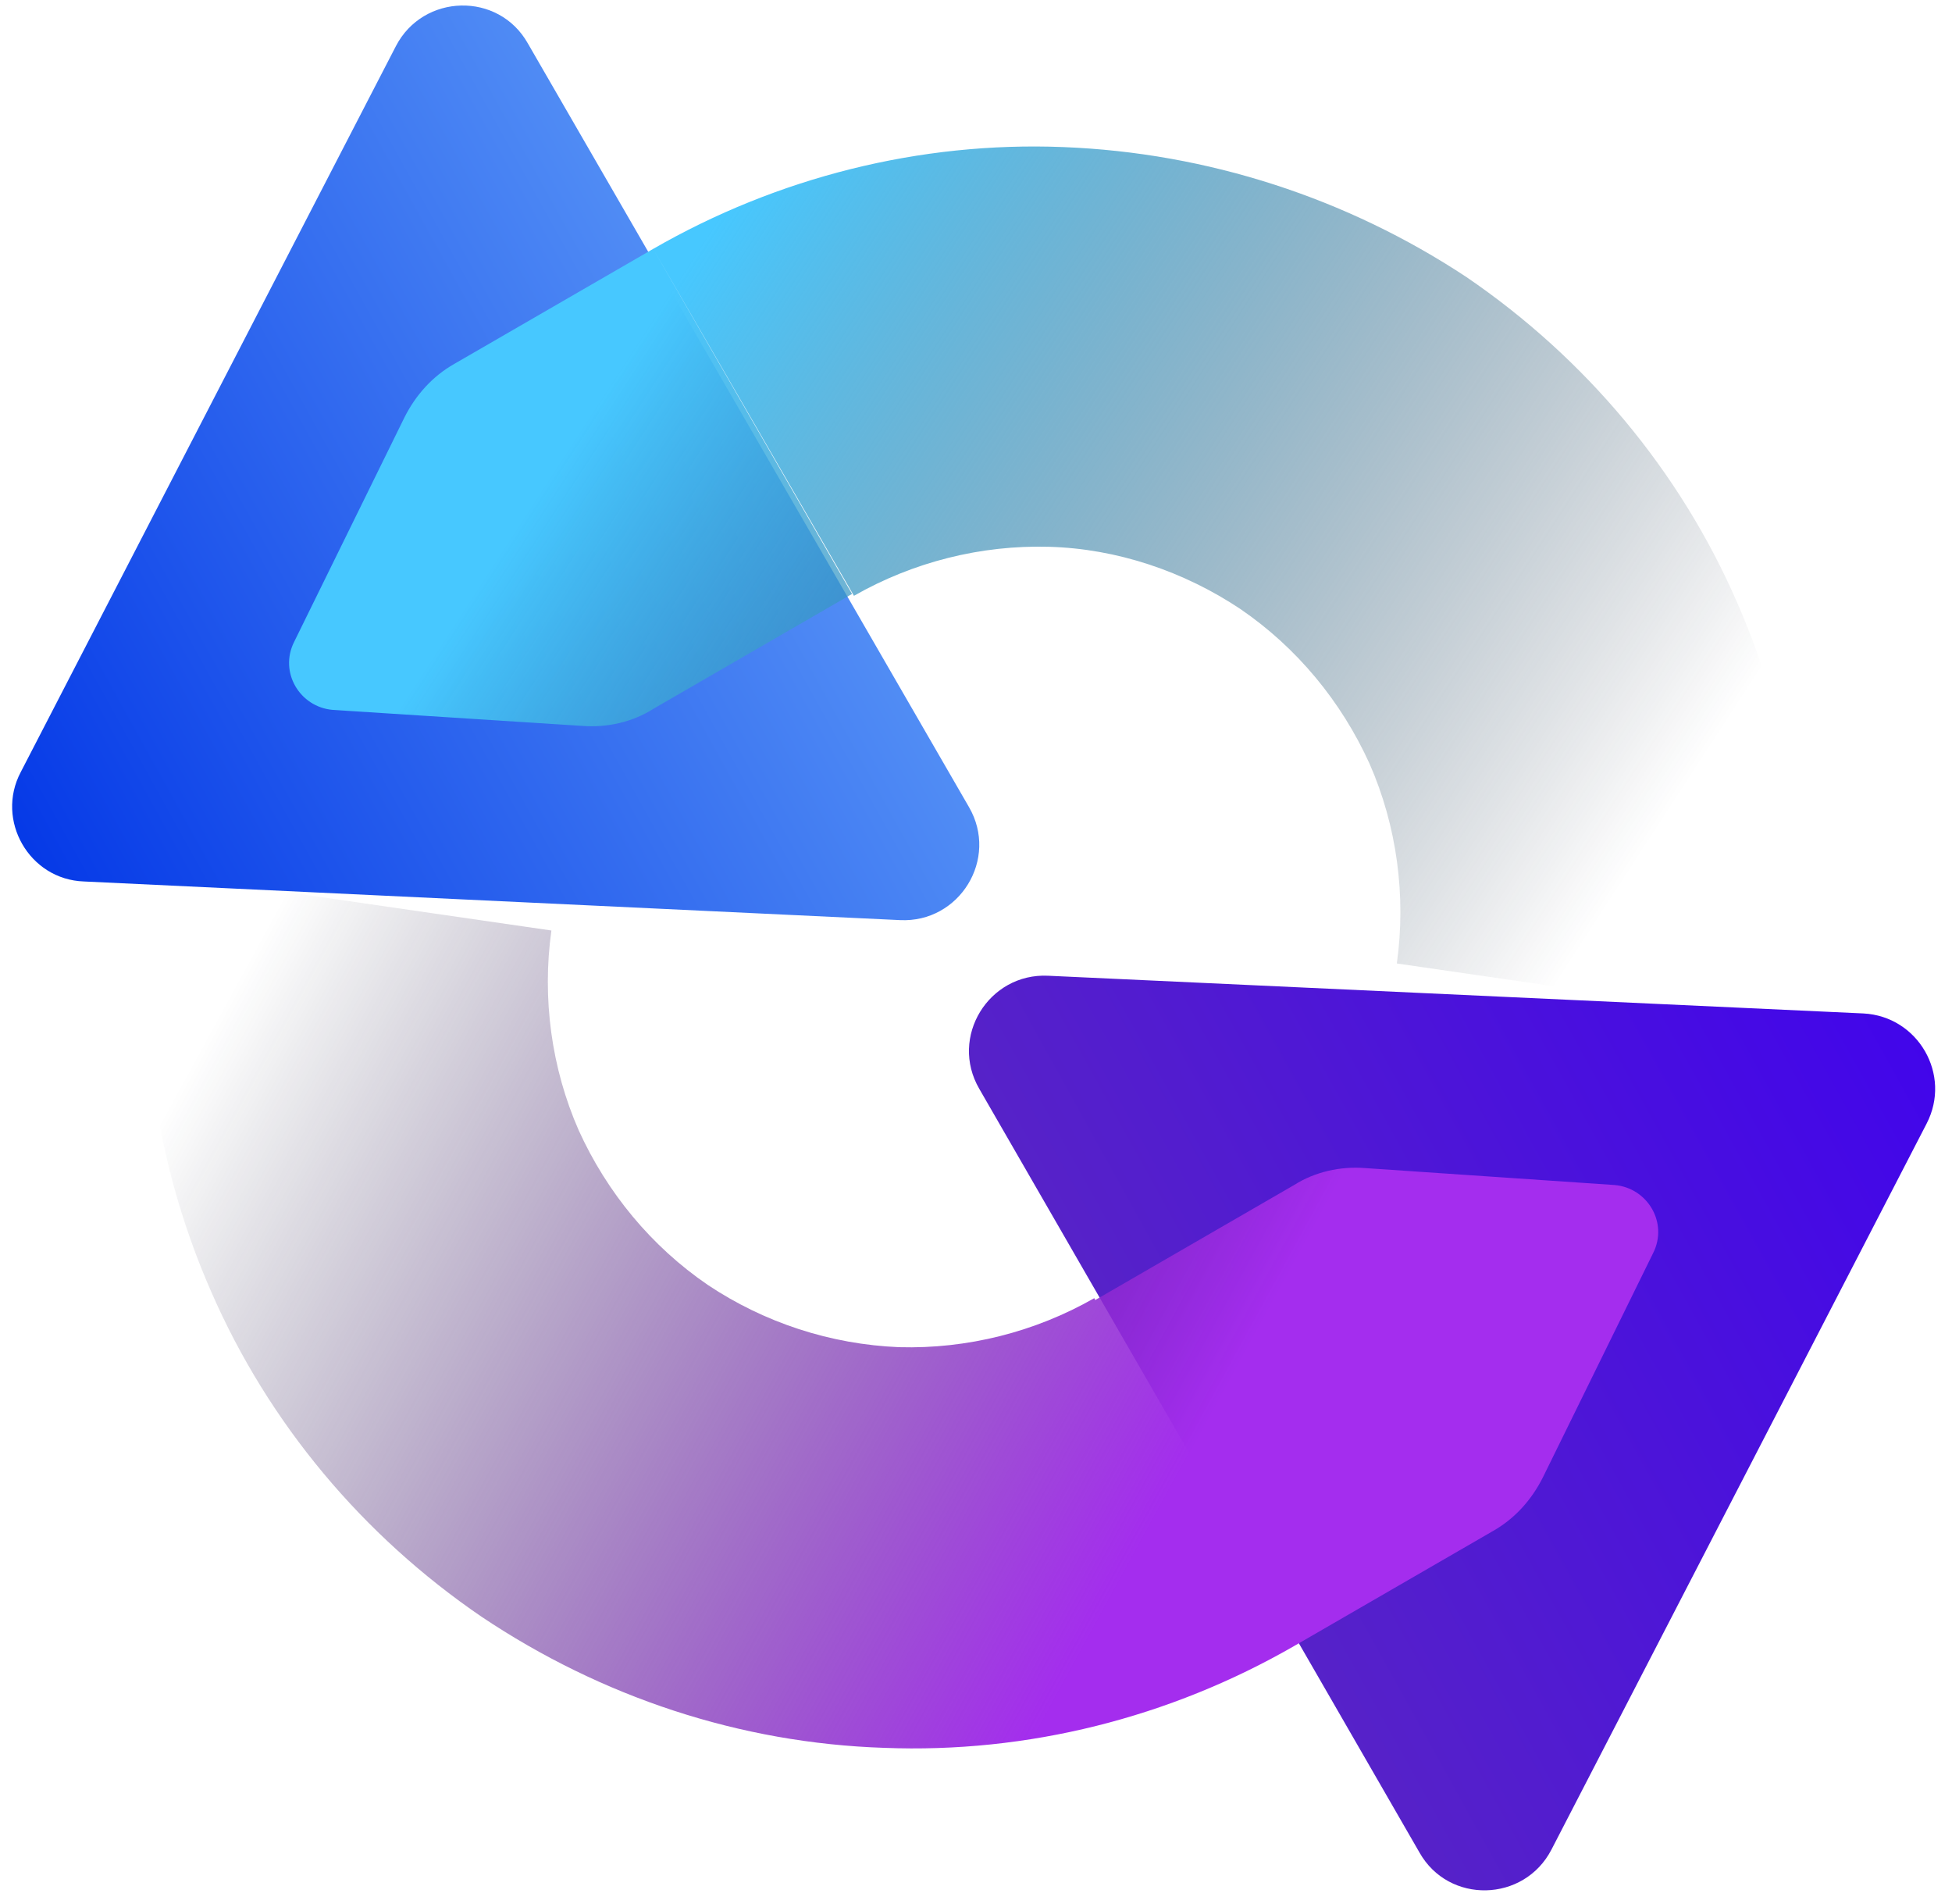
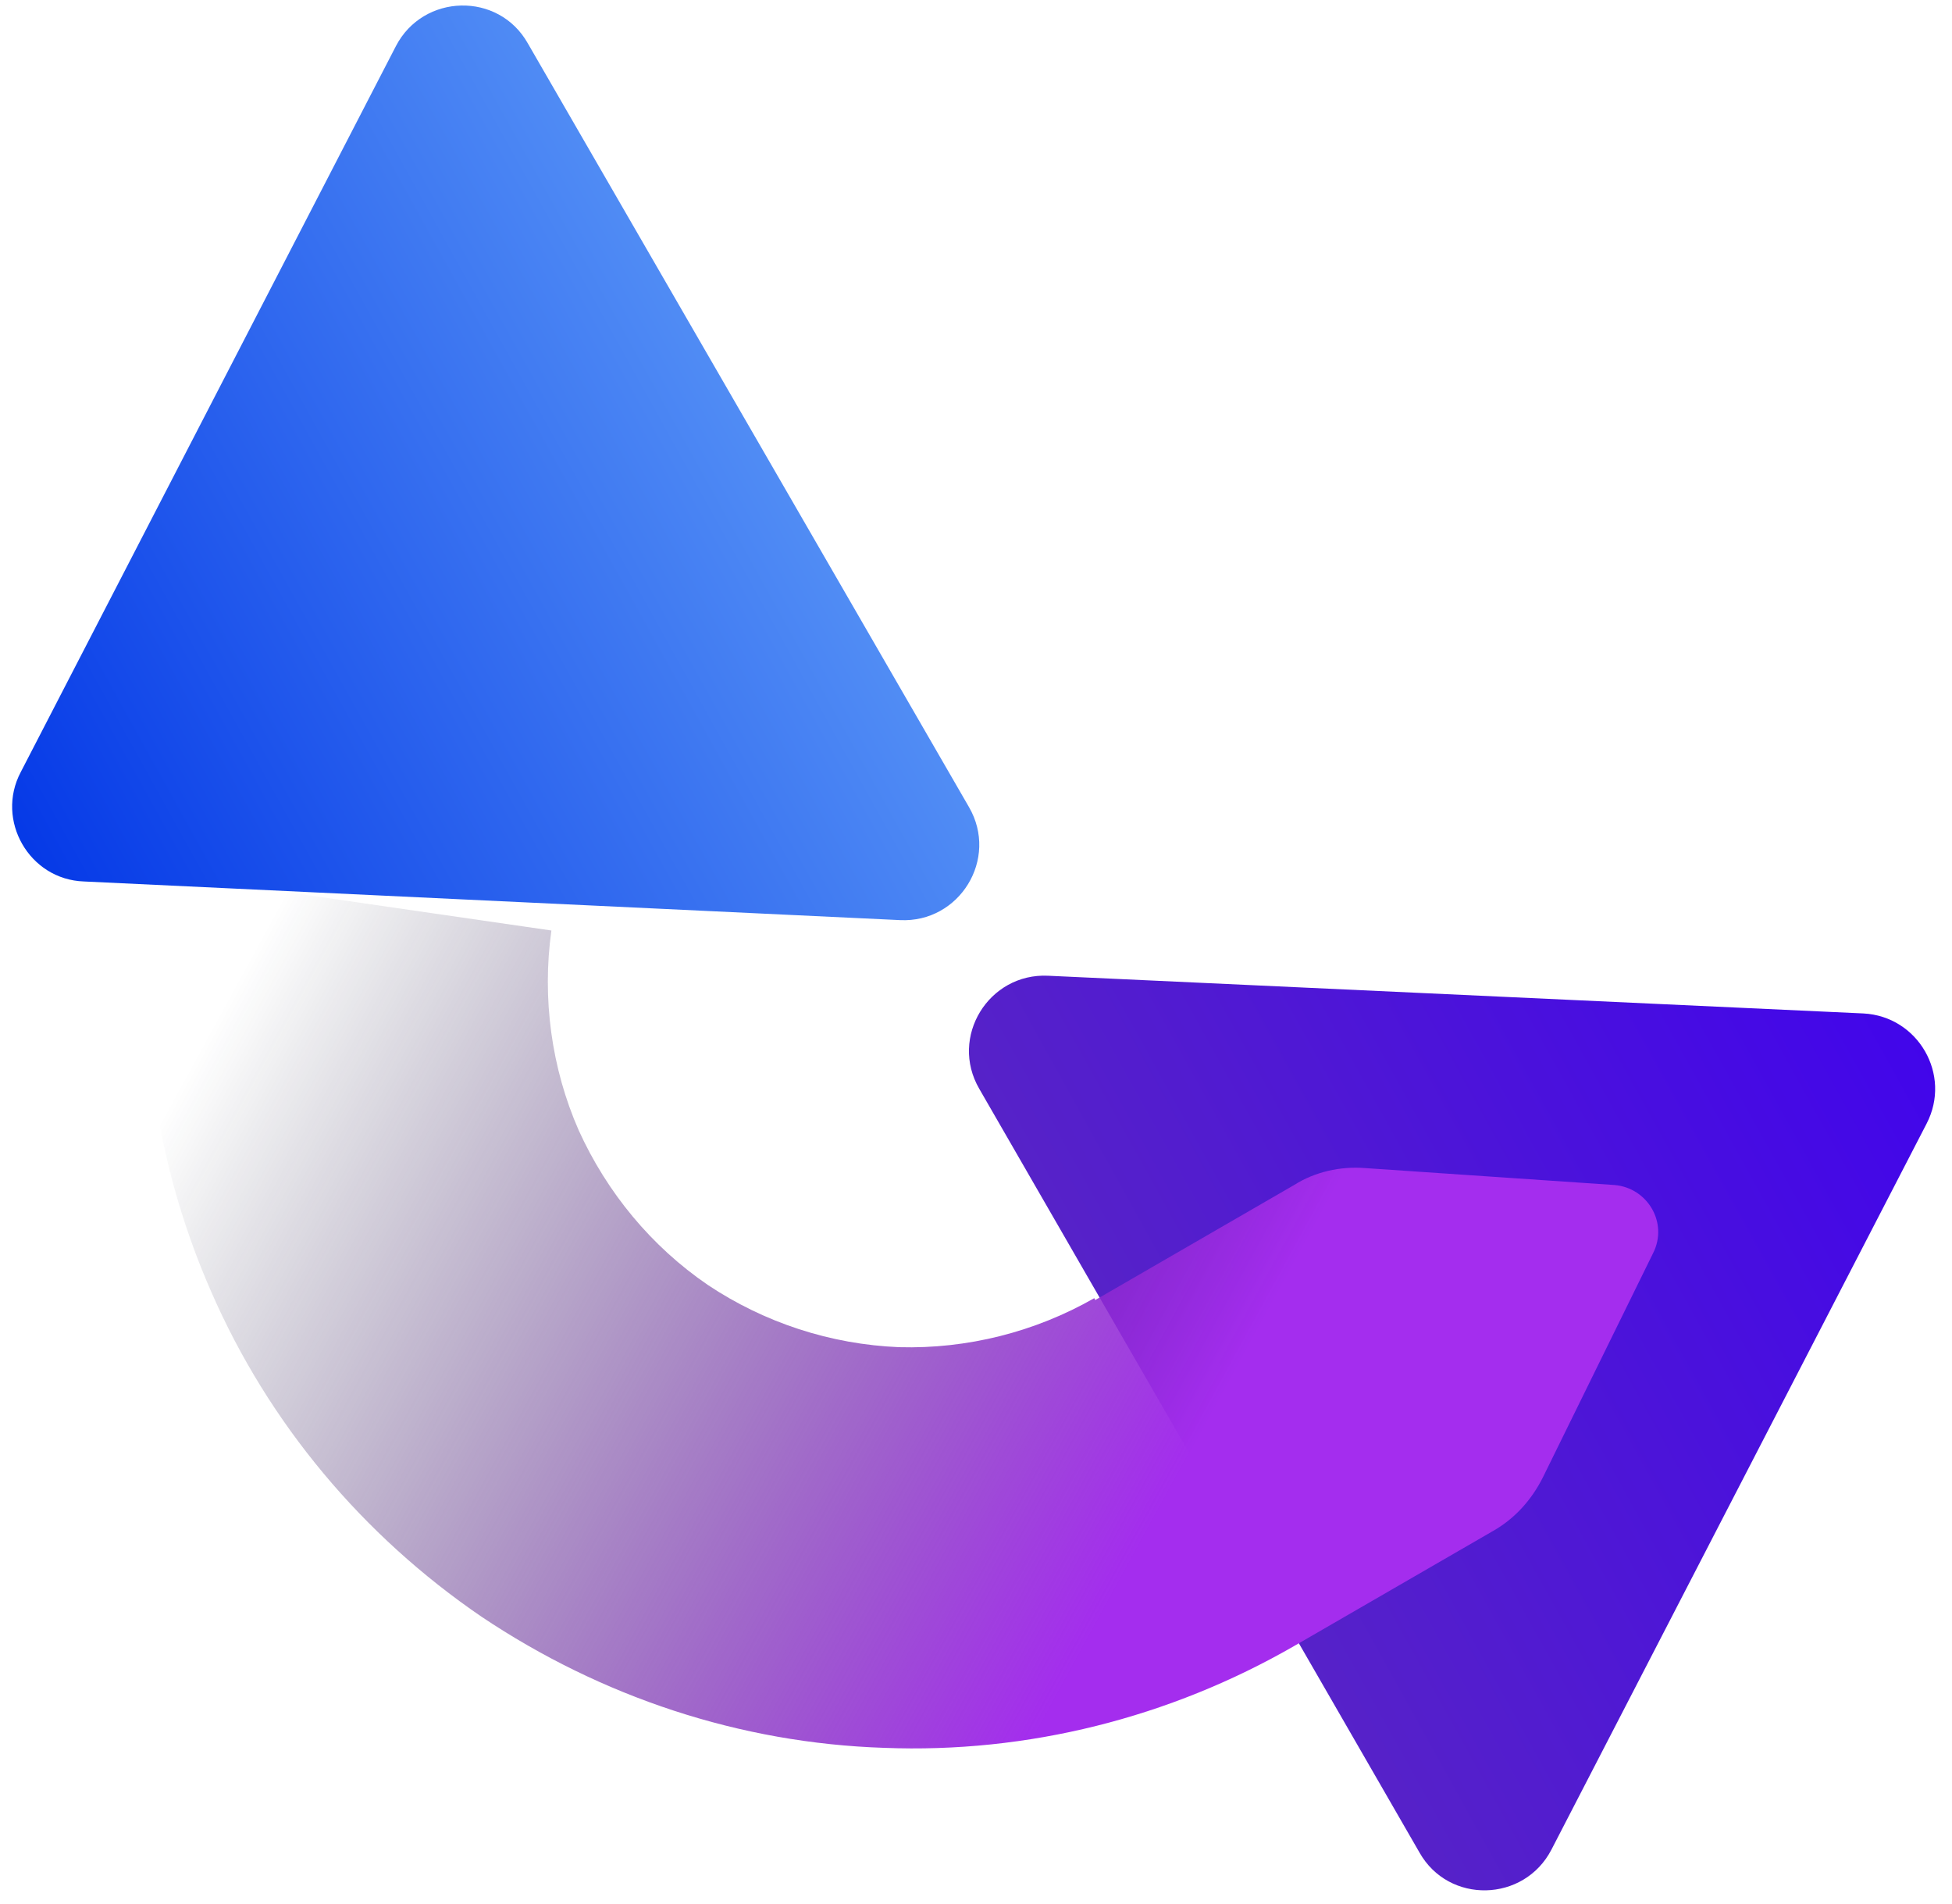
<svg xmlns="http://www.w3.org/2000/svg" viewBox="0 0 207.1 202" style="enable-background:new 0 0 207.1 202" xml:space="preserve">
  <linearGradient id="a" gradientUnits="userSpaceOnUse" x1="210.939" y1="50.558" x2="124.133" y2="2.474" gradientTransform="matrix(1 0 0 -1 0 160)">
    <stop offset="0" style="stop-color:#4003ed" />
    <stop offset="1" style="stop-color:#5723c7" />
  </linearGradient>
  <path d="M197.7 107.5c5.8.3 9.4 6.5 6.7 11.7l-39.8 77c-2.9 5.6-10.9 5.8-14 .3l-46.7-81c-3.2-5.5 1-12.3 7.3-12l86.5 4z" style="fill:url(#a)" />
  <linearGradient id="b" gradientUnits="userSpaceOnUse" x1="-4.324" y1="68.416" x2="82.482" y2="116.5" gradientTransform="matrix(1 0 0 -1 0 160)">
    <stop offset="0" style="stop-color:#0033e6" />
    <stop offset="1" style="stop-color:#538ff5" />
  </linearGradient>
  <path d="M8.9 93.5C3.1 93.3-.5 87 2.2 81.9L42 4.9c2.9-5.6 10.9-5.8 14-.3l46.8 81c3.2 5.5-1 12.3-7.3 12L8.9 93.5z" style="fill:url(#b)" />
  <linearGradient id="c" gradientUnits="userSpaceOnUse" x1="68.343" y1="124.849" x2="168.05" y2="59.991" gradientTransform="matrix(1 0 0 -1 0 160)">
    <stop offset="0" style="stop-color:#47c8ff" />
    <stop offset="1" style="stop-color:#10182a;stop-opacity:0" />
  </linearGradient>
-   <path d="M112.8 15.6c-15.2-.6-30.3 3.2-43.5 10.8l21.3 36.8c6.3-3.6 13.5-5.4 20.7-5.2s14.3 2.6 20.3 6.6c6 4.1 10.7 9.8 13.7 16.4 2.9 6.6 3.9 14 2.9 21.2l42.1 6.1c2.2-15.1.1-30.5-6-44.4-6.1-14-16.1-25.9-28.7-34.5-12.7-8.4-27.5-13.2-42.8-13.8zm-64.6 23c-2.3 1.3-4.1 3.3-5.3 5.7L31.2 68.1c-1.6 3.2.6 6.9 4.1 7.2L61.8 77c2.6.2 5.3-.4 7.5-1.8L90.4 63 69.3 26.4 48.2 38.6z" style="fill-rule:evenodd;clip-rule:evenodd;fill:url(#c)" />
  <linearGradient id="d" gradientUnits="userSpaceOnUse" x1="125.194" y1="3.761" x2="26.209" y2="57.931" gradientTransform="matrix(1 0 0 -1 0 160)">
    <stop offset="0" style="stop-color:#a42dee" />
    <stop offset="1" style="stop-color:#10182a;stop-opacity:0" />
  </linearGradient>
  <path d="M93.8 185.4c15.2.6 30.3-3.2 43.5-10.8l21.1-12.2c2.3-1.3 4.1-3.3 5.3-5.7l11.7-23.8c1.6-3.2-.6-6.9-4.1-7.2l-26.5-1.8c-2.6-.2-5.3.4-7.5 1.8l-21.1 12.2-.1-.2c-6.3 3.6-13.5 5.4-20.7 5.2-7.3-.3-14.3-2.6-20.3-6.6-6-4.1-10.7-9.8-13.7-16.4-2.9-6.6-3.9-14-2.9-21.2l-42.1-6.1c-2.2 15.1-.1 30.5 6 44.4 6.1 14 16.1 25.9 28.7 34.5 12.7 8.5 27.4 13.4 42.7 13.9z" style="fill-rule:evenodd;clip-rule:evenodd;fill:url(#d)" />
</svg>